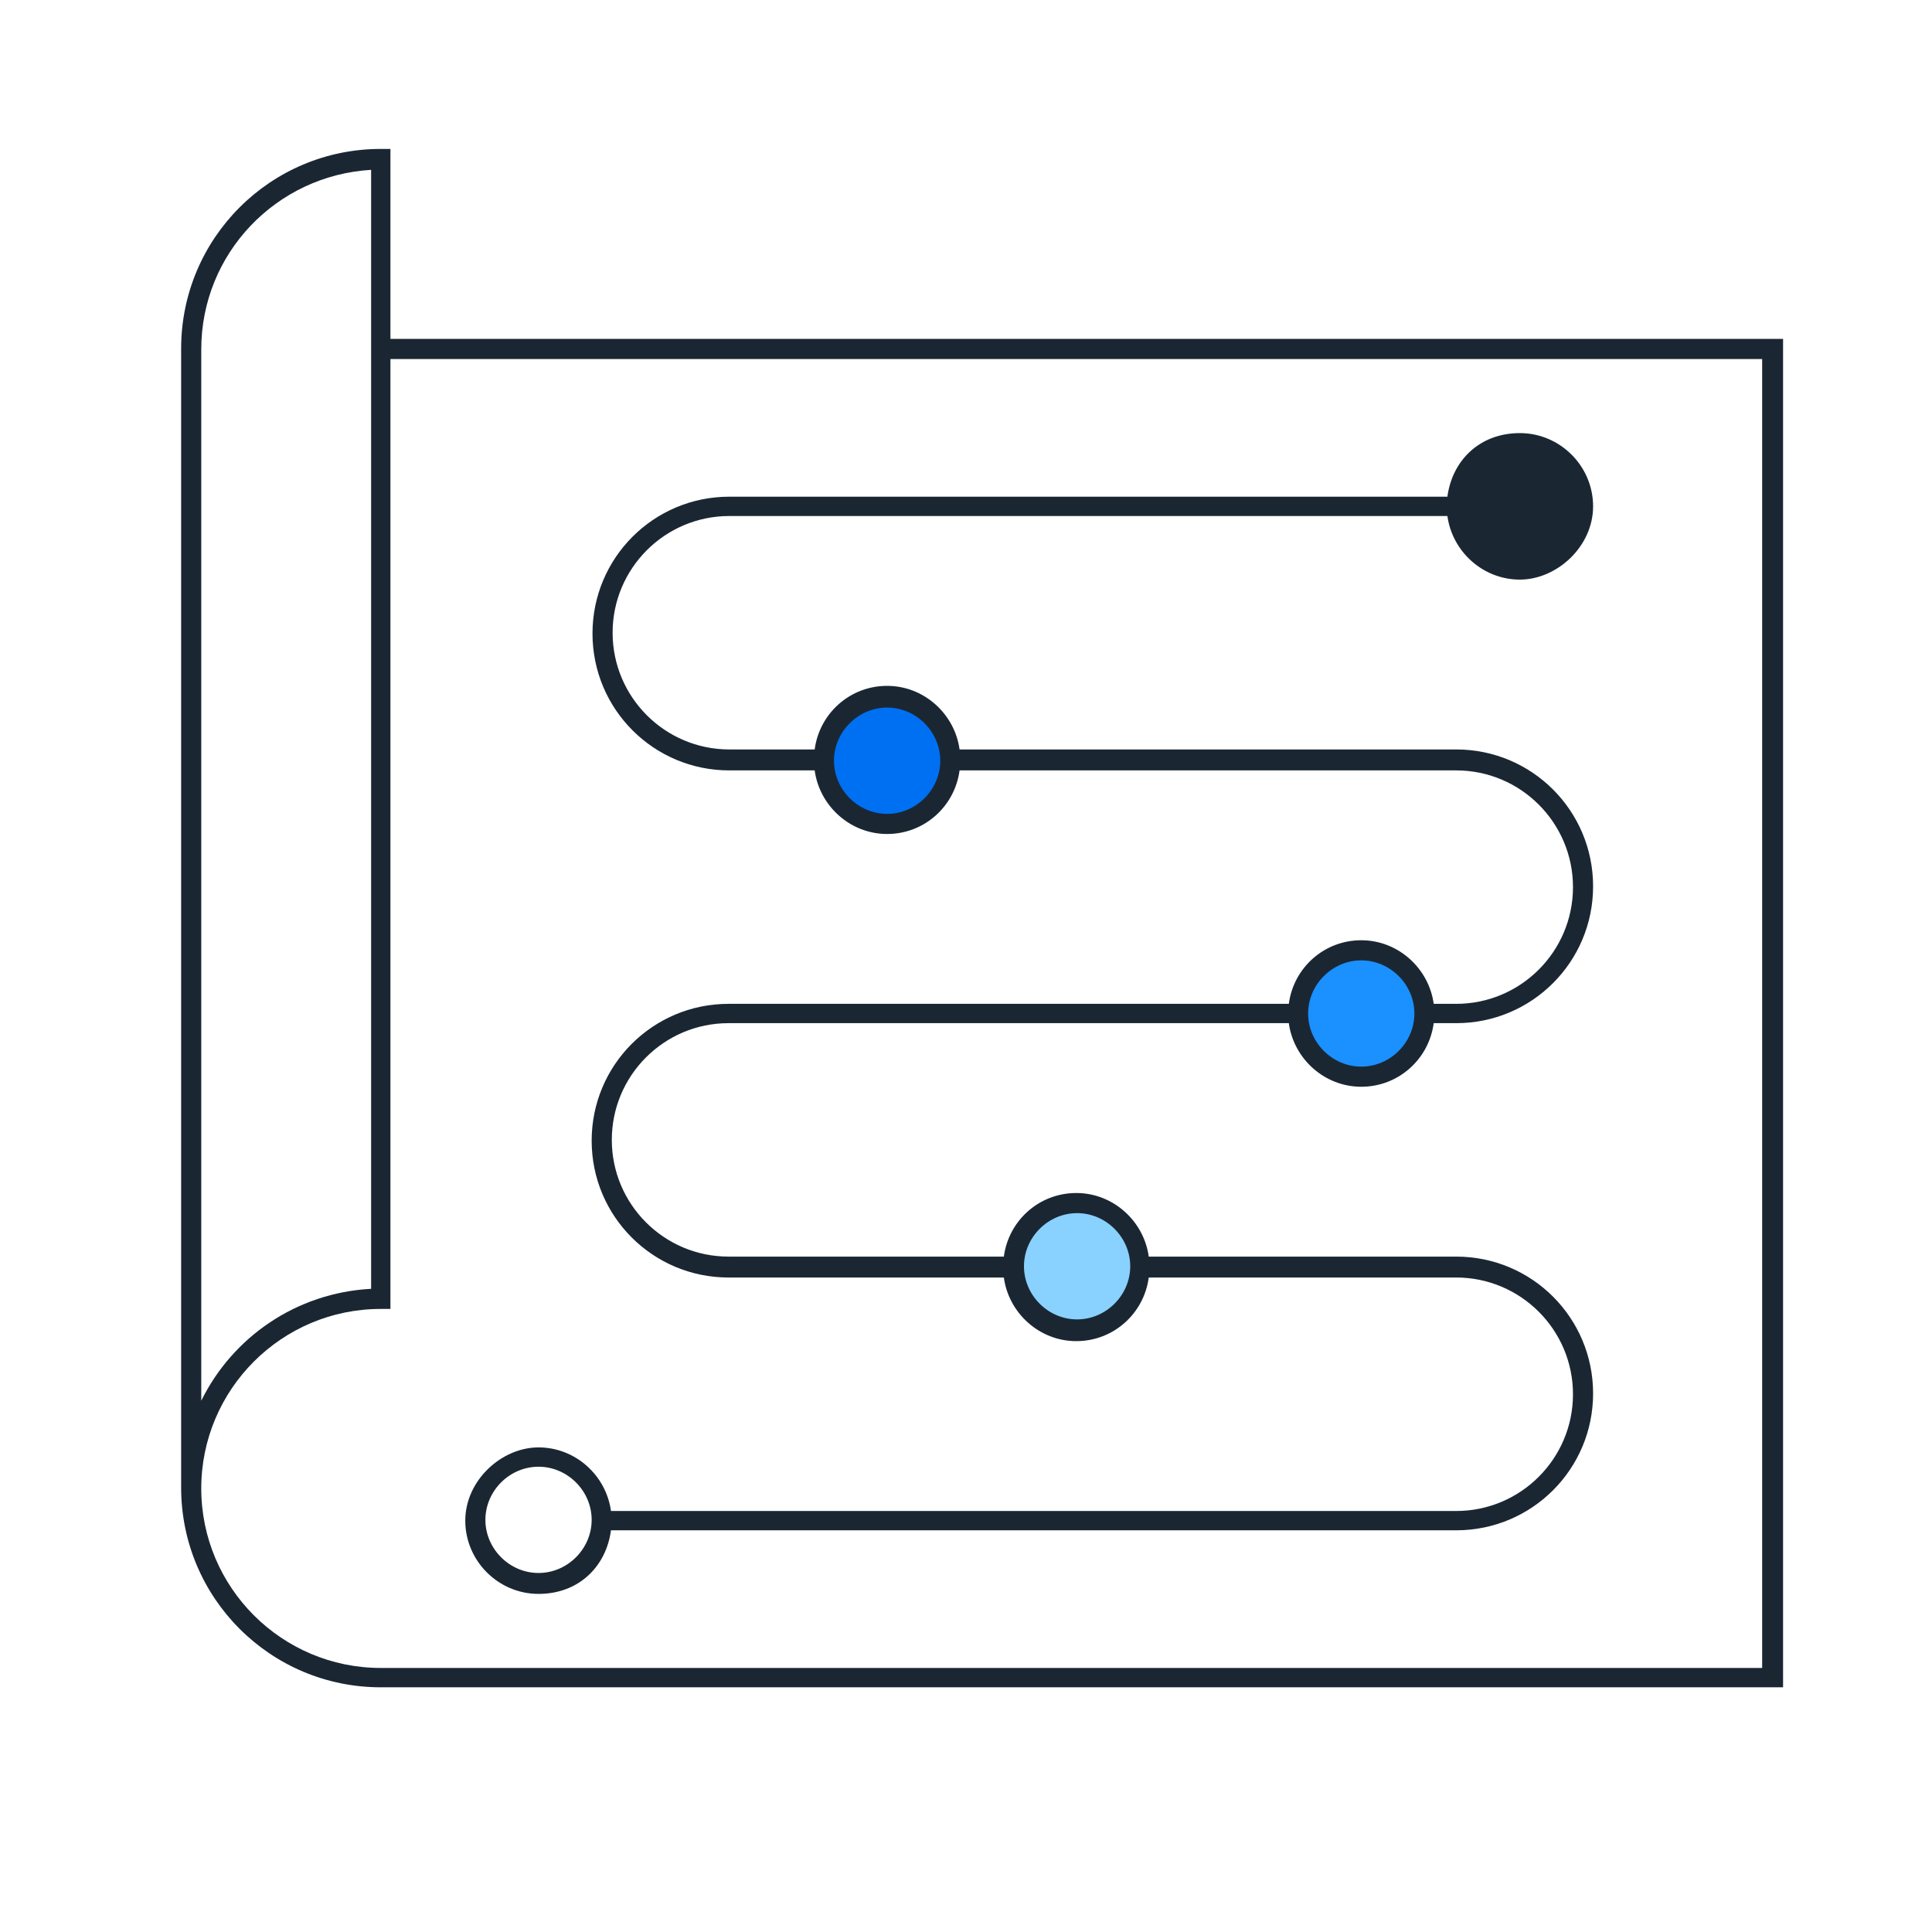
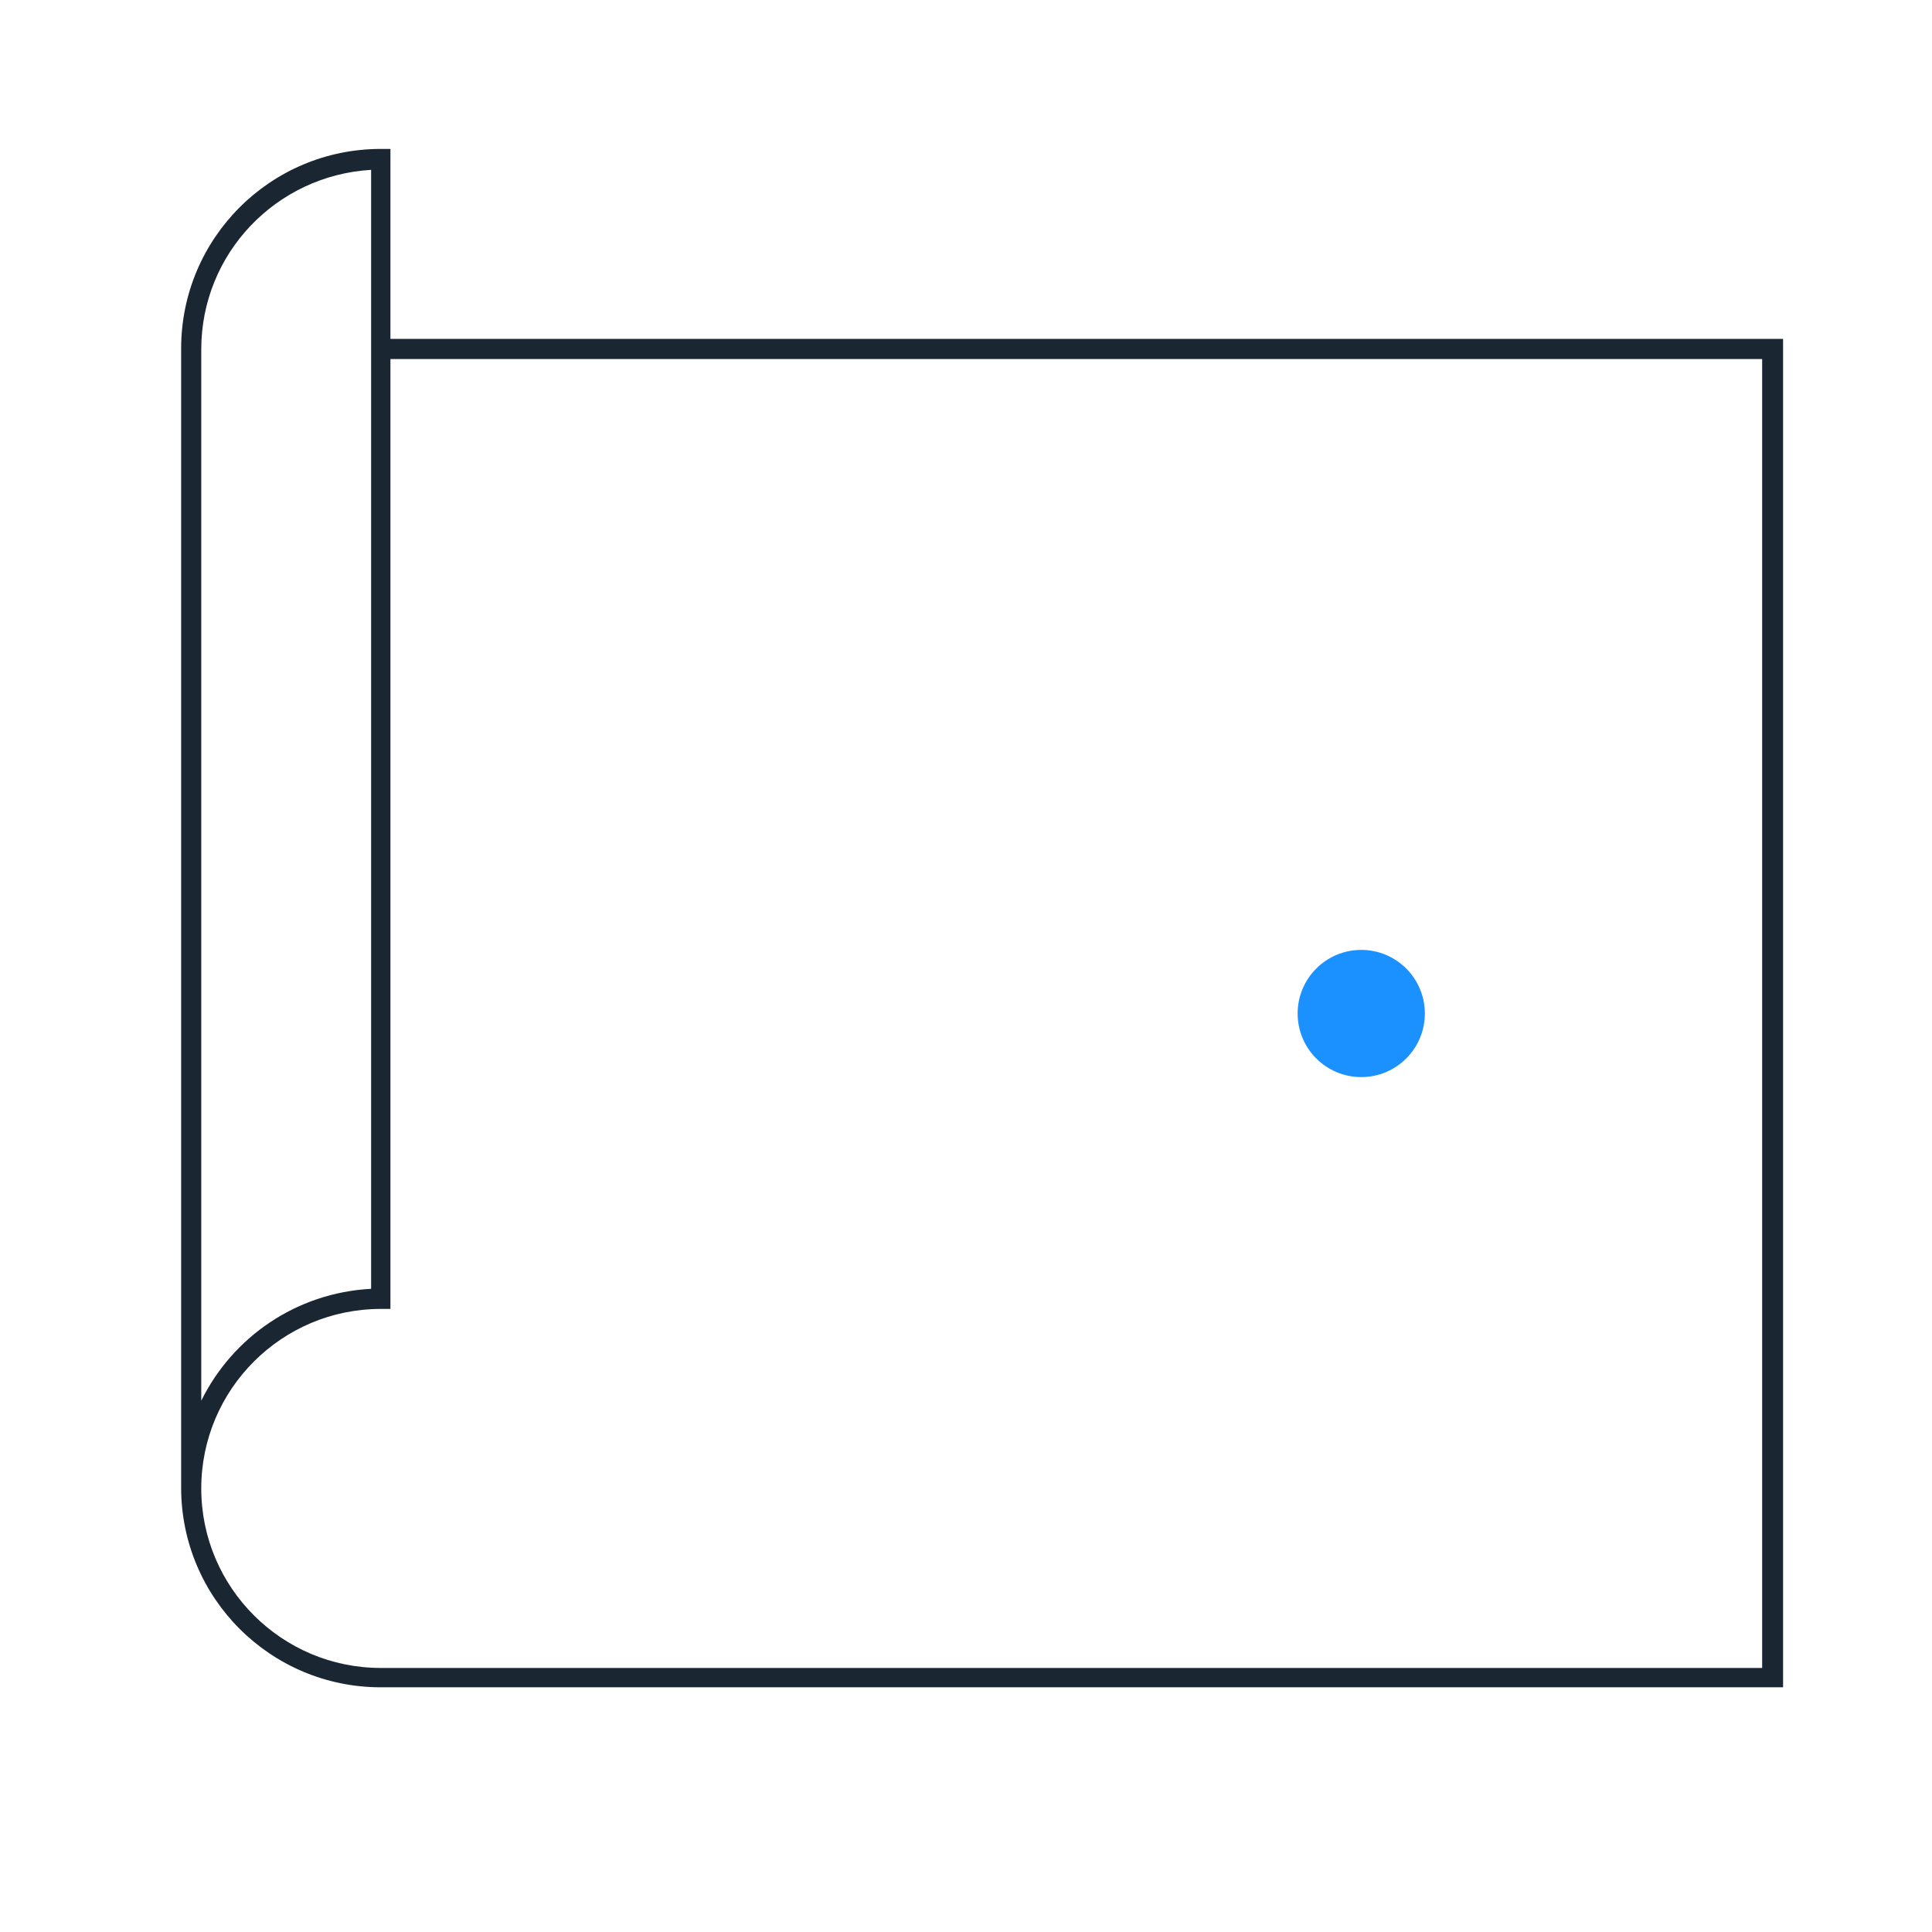
<svg xmlns="http://www.w3.org/2000/svg" width="58" height="58" viewBox="0 0 58 58" fill="none">
  <path d="M11.721 10.174V4.471H11.431C8.12 4.471 5.438 7.153 5.438 10.464V44.66C5.438 47.971 8.12 50.654 11.431 50.654H53.529V10.174H11.721ZM6.042 10.488C6.042 7.613 8.289 5.268 11.141 5.099V38.691C8.893 38.812 6.984 40.141 6.042 42.05V10.488ZM52.925 50.073H11.431C8.458 50.073 6.042 47.657 6.042 44.684C6.042 41.712 8.458 39.295 11.431 39.295H11.721V10.778H52.901V50.073H52.925Z" fill="#1A2733" />
  <path d="M40.866 32.335C41.92 32.335 42.775 31.48 42.775 30.426C42.775 29.372 41.92 28.517 40.866 28.517C39.811 28.517 38.956 29.372 38.956 30.426C38.956 31.48 39.811 32.335 40.866 32.335Z" fill="#1B90FF" />
-   <path d="M32.335 39.924C33.389 39.924 34.244 39.069 34.244 38.014C34.244 36.96 33.389 36.105 32.335 36.105C31.28 36.105 30.426 36.96 30.426 38.014C30.426 39.069 31.28 39.924 32.335 39.924Z" fill="#89D1FF" />
-   <path d="M26.632 24.747C27.686 24.747 28.541 23.892 28.541 22.838C28.541 21.783 27.686 20.928 26.632 20.928C25.577 20.928 24.722 21.783 24.722 22.838C24.722 23.892 25.577 24.747 26.632 24.747Z" fill="#0070F2" />
-   <path d="M21.871 30.716H38.691C38.836 31.779 39.754 32.625 40.866 32.625C41.977 32.625 42.896 31.803 43.041 30.716H43.717C45.989 30.716 47.826 28.879 47.826 26.608C47.826 24.336 45.989 22.499 43.717 22.499H28.807C28.662 21.436 27.743 20.59 26.632 20.59C25.52 20.59 24.602 21.412 24.457 22.499H21.895C19.962 22.499 18.391 20.928 18.391 18.995C18.391 17.062 19.962 15.491 21.895 15.491H43.452C43.597 16.554 44.515 17.4 45.627 17.4C46.738 17.4 47.826 16.409 47.826 15.201C47.826 13.992 46.835 13.002 45.627 13.002C44.418 13.002 43.597 13.823 43.452 14.911H21.895C19.623 14.911 17.787 16.747 17.787 19.019C17.787 21.291 19.623 23.128 21.895 23.128H24.457C24.602 24.191 25.52 25.037 26.632 25.037C27.743 25.037 28.662 24.215 28.807 23.128H43.717C45.651 23.128 47.222 24.698 47.222 26.632C47.222 28.565 45.651 30.136 43.717 30.136H43.041C42.896 29.073 41.977 28.227 40.866 28.227C39.754 28.227 38.836 29.048 38.691 30.136H21.871C19.599 30.136 17.762 31.973 17.762 34.244C17.762 36.516 19.599 38.352 21.871 38.352H30.136C30.281 39.416 31.199 40.262 32.311 40.262C33.422 40.262 34.341 39.44 34.486 38.352H43.717C45.651 38.352 47.222 39.923 47.222 41.857C47.222 43.79 45.651 45.361 43.717 45.361H18.342C18.197 44.297 17.279 43.452 16.167 43.452C15.056 43.452 13.968 44.443 13.968 45.651C13.968 46.859 14.959 47.85 16.167 47.85C17.376 47.85 18.197 47.028 18.342 45.941H43.717C45.989 45.941 47.826 44.104 47.826 41.833C47.826 39.561 45.989 37.724 43.717 37.724H34.486C34.341 36.661 33.422 35.815 32.311 35.815C31.199 35.815 30.281 36.637 30.136 37.724H21.871C19.937 37.724 18.367 36.153 18.367 34.22C18.367 32.287 19.937 30.716 21.871 30.716ZM26.632 24.433C25.762 24.433 25.037 23.707 25.037 22.837C25.037 21.968 25.762 21.242 26.632 21.242C27.502 21.242 28.227 21.968 28.227 22.837C28.227 23.707 27.502 24.433 26.632 24.433ZM40.866 28.831C41.736 28.831 42.461 29.556 42.461 30.426C42.461 31.296 41.736 32.021 40.866 32.021C39.996 32.021 39.271 31.296 39.271 30.426C39.271 29.556 39.996 28.831 40.866 28.831ZM16.167 47.222C15.297 47.222 14.572 46.497 14.572 45.627C14.572 44.757 15.297 44.032 16.167 44.032C17.037 44.032 17.762 44.757 17.762 45.627C17.762 46.497 17.037 47.222 16.167 47.222ZM32.335 36.419C33.205 36.419 33.93 37.144 33.93 38.014C33.93 38.884 33.205 39.609 32.335 39.609C31.465 39.609 30.74 38.884 30.74 38.014C30.74 37.144 31.465 36.419 32.335 36.419Z" fill="#1A2733" />
</svg>